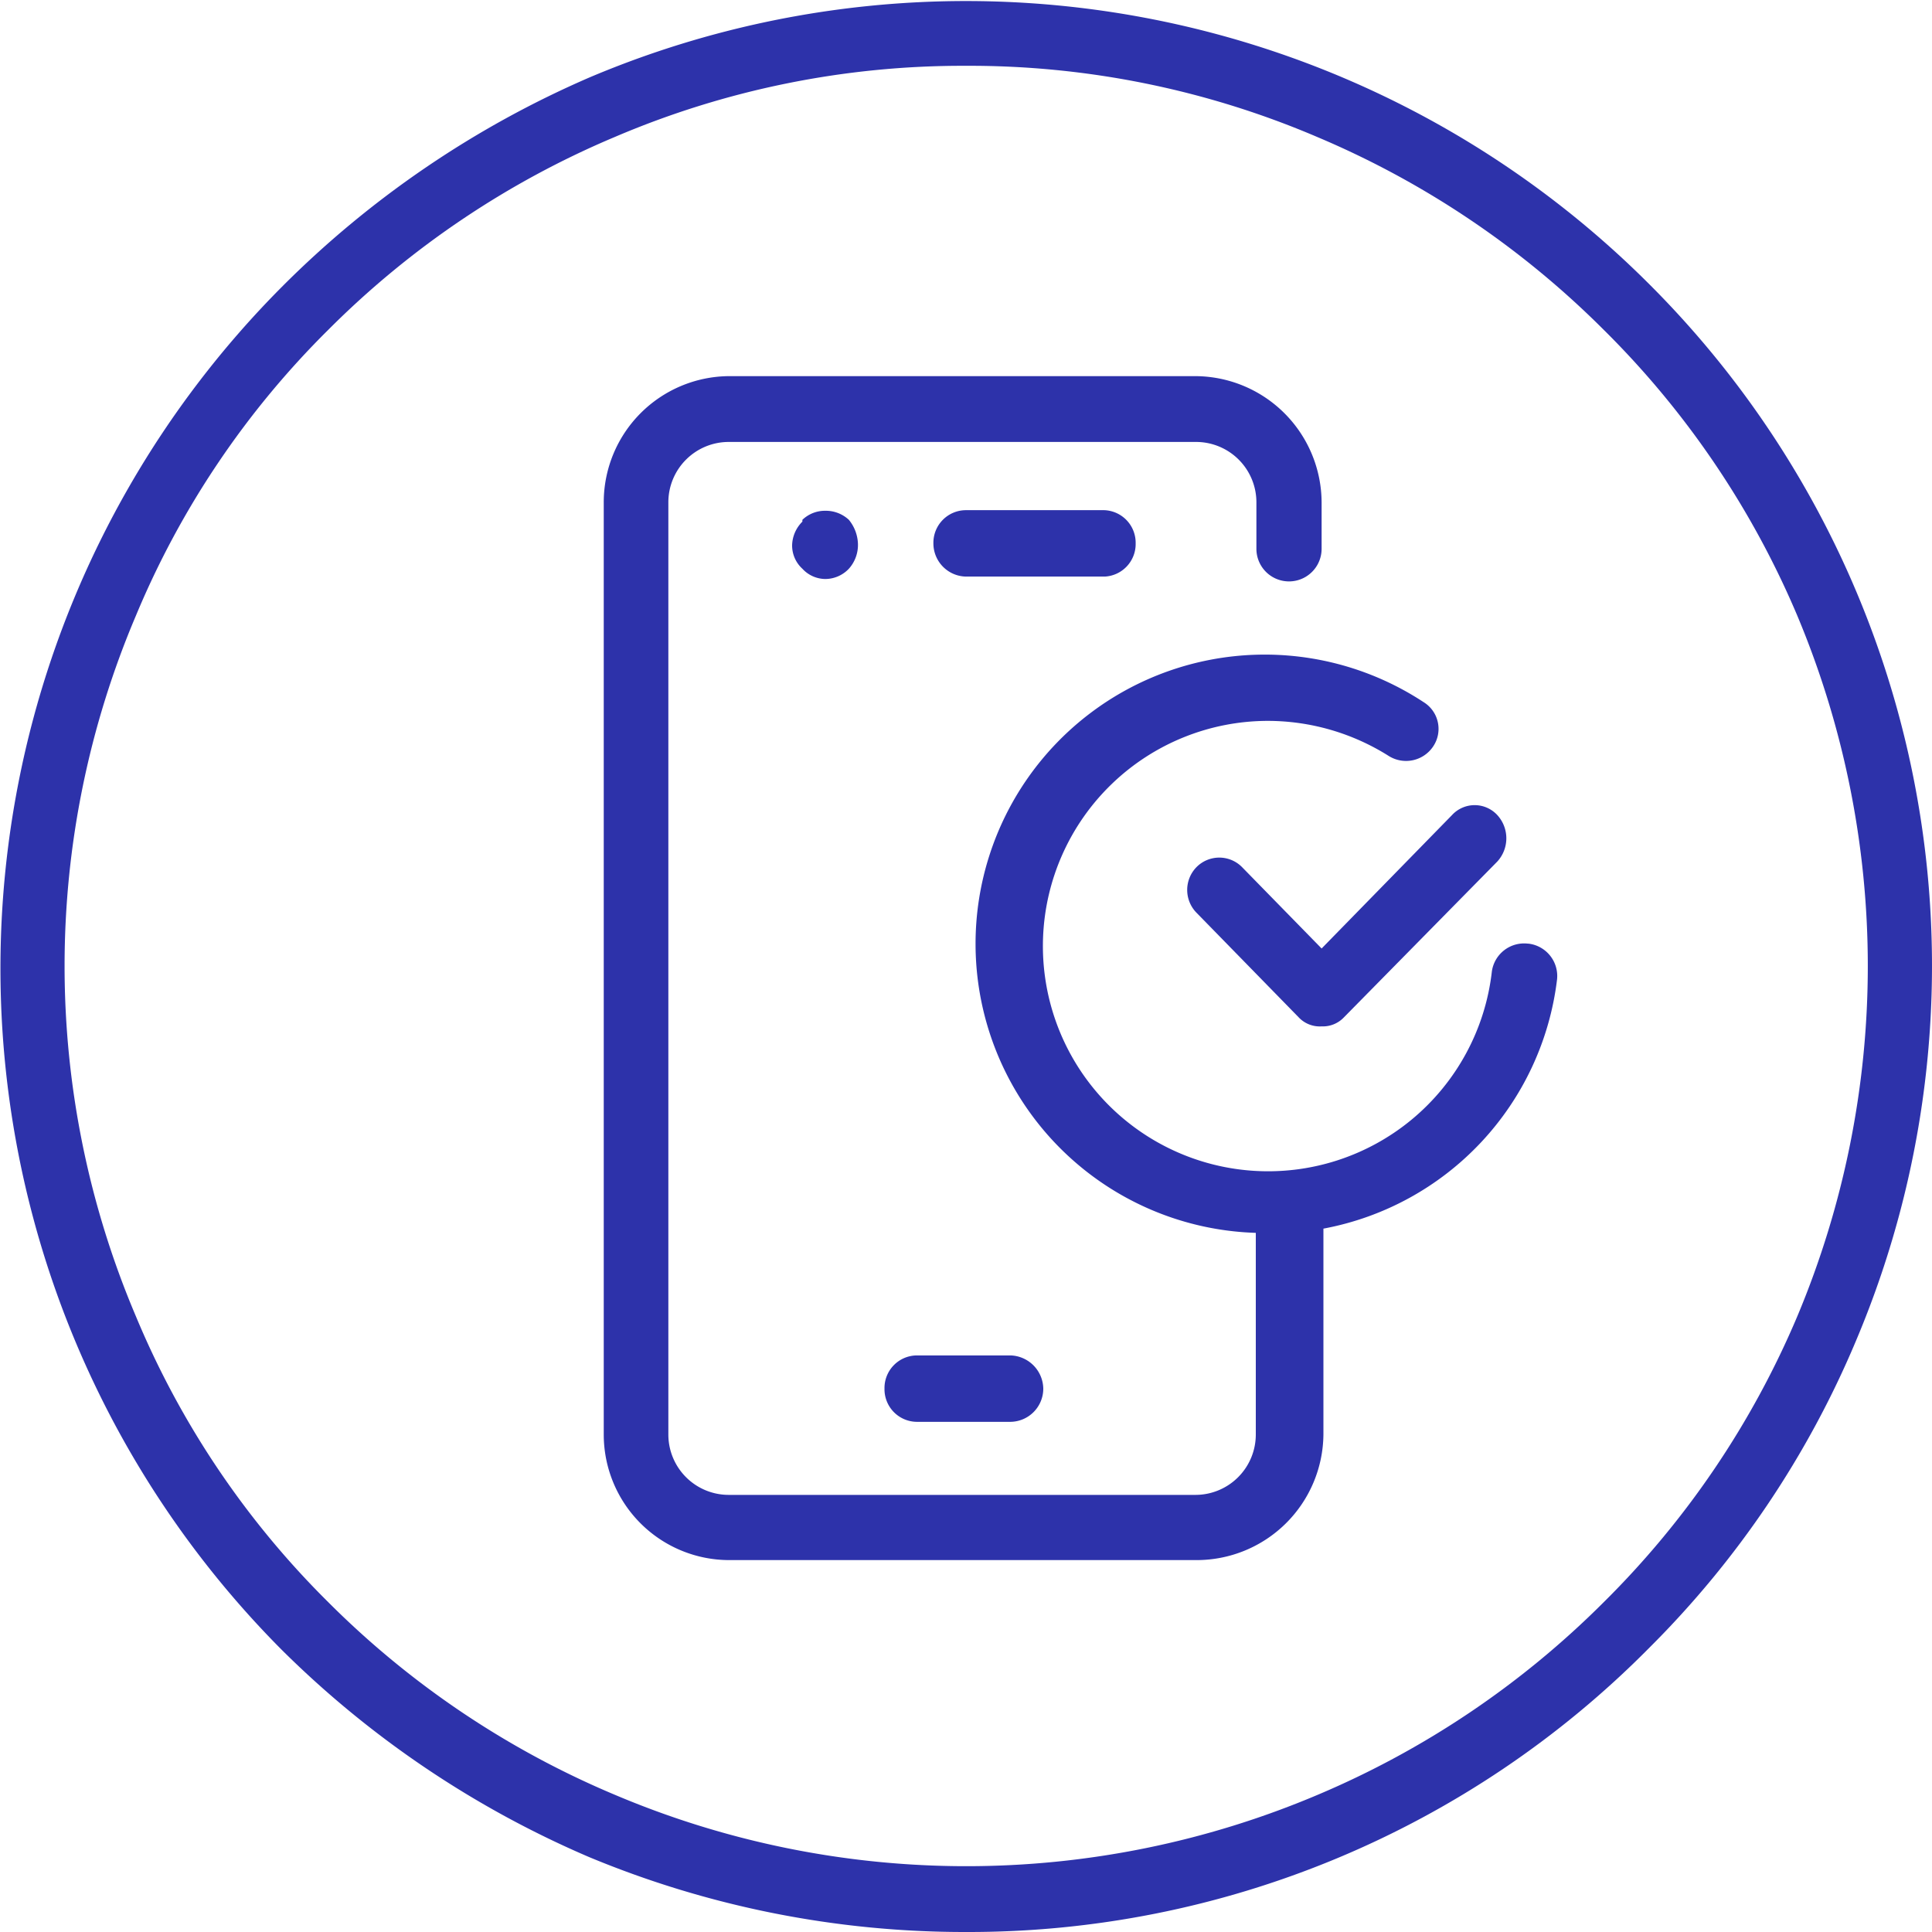
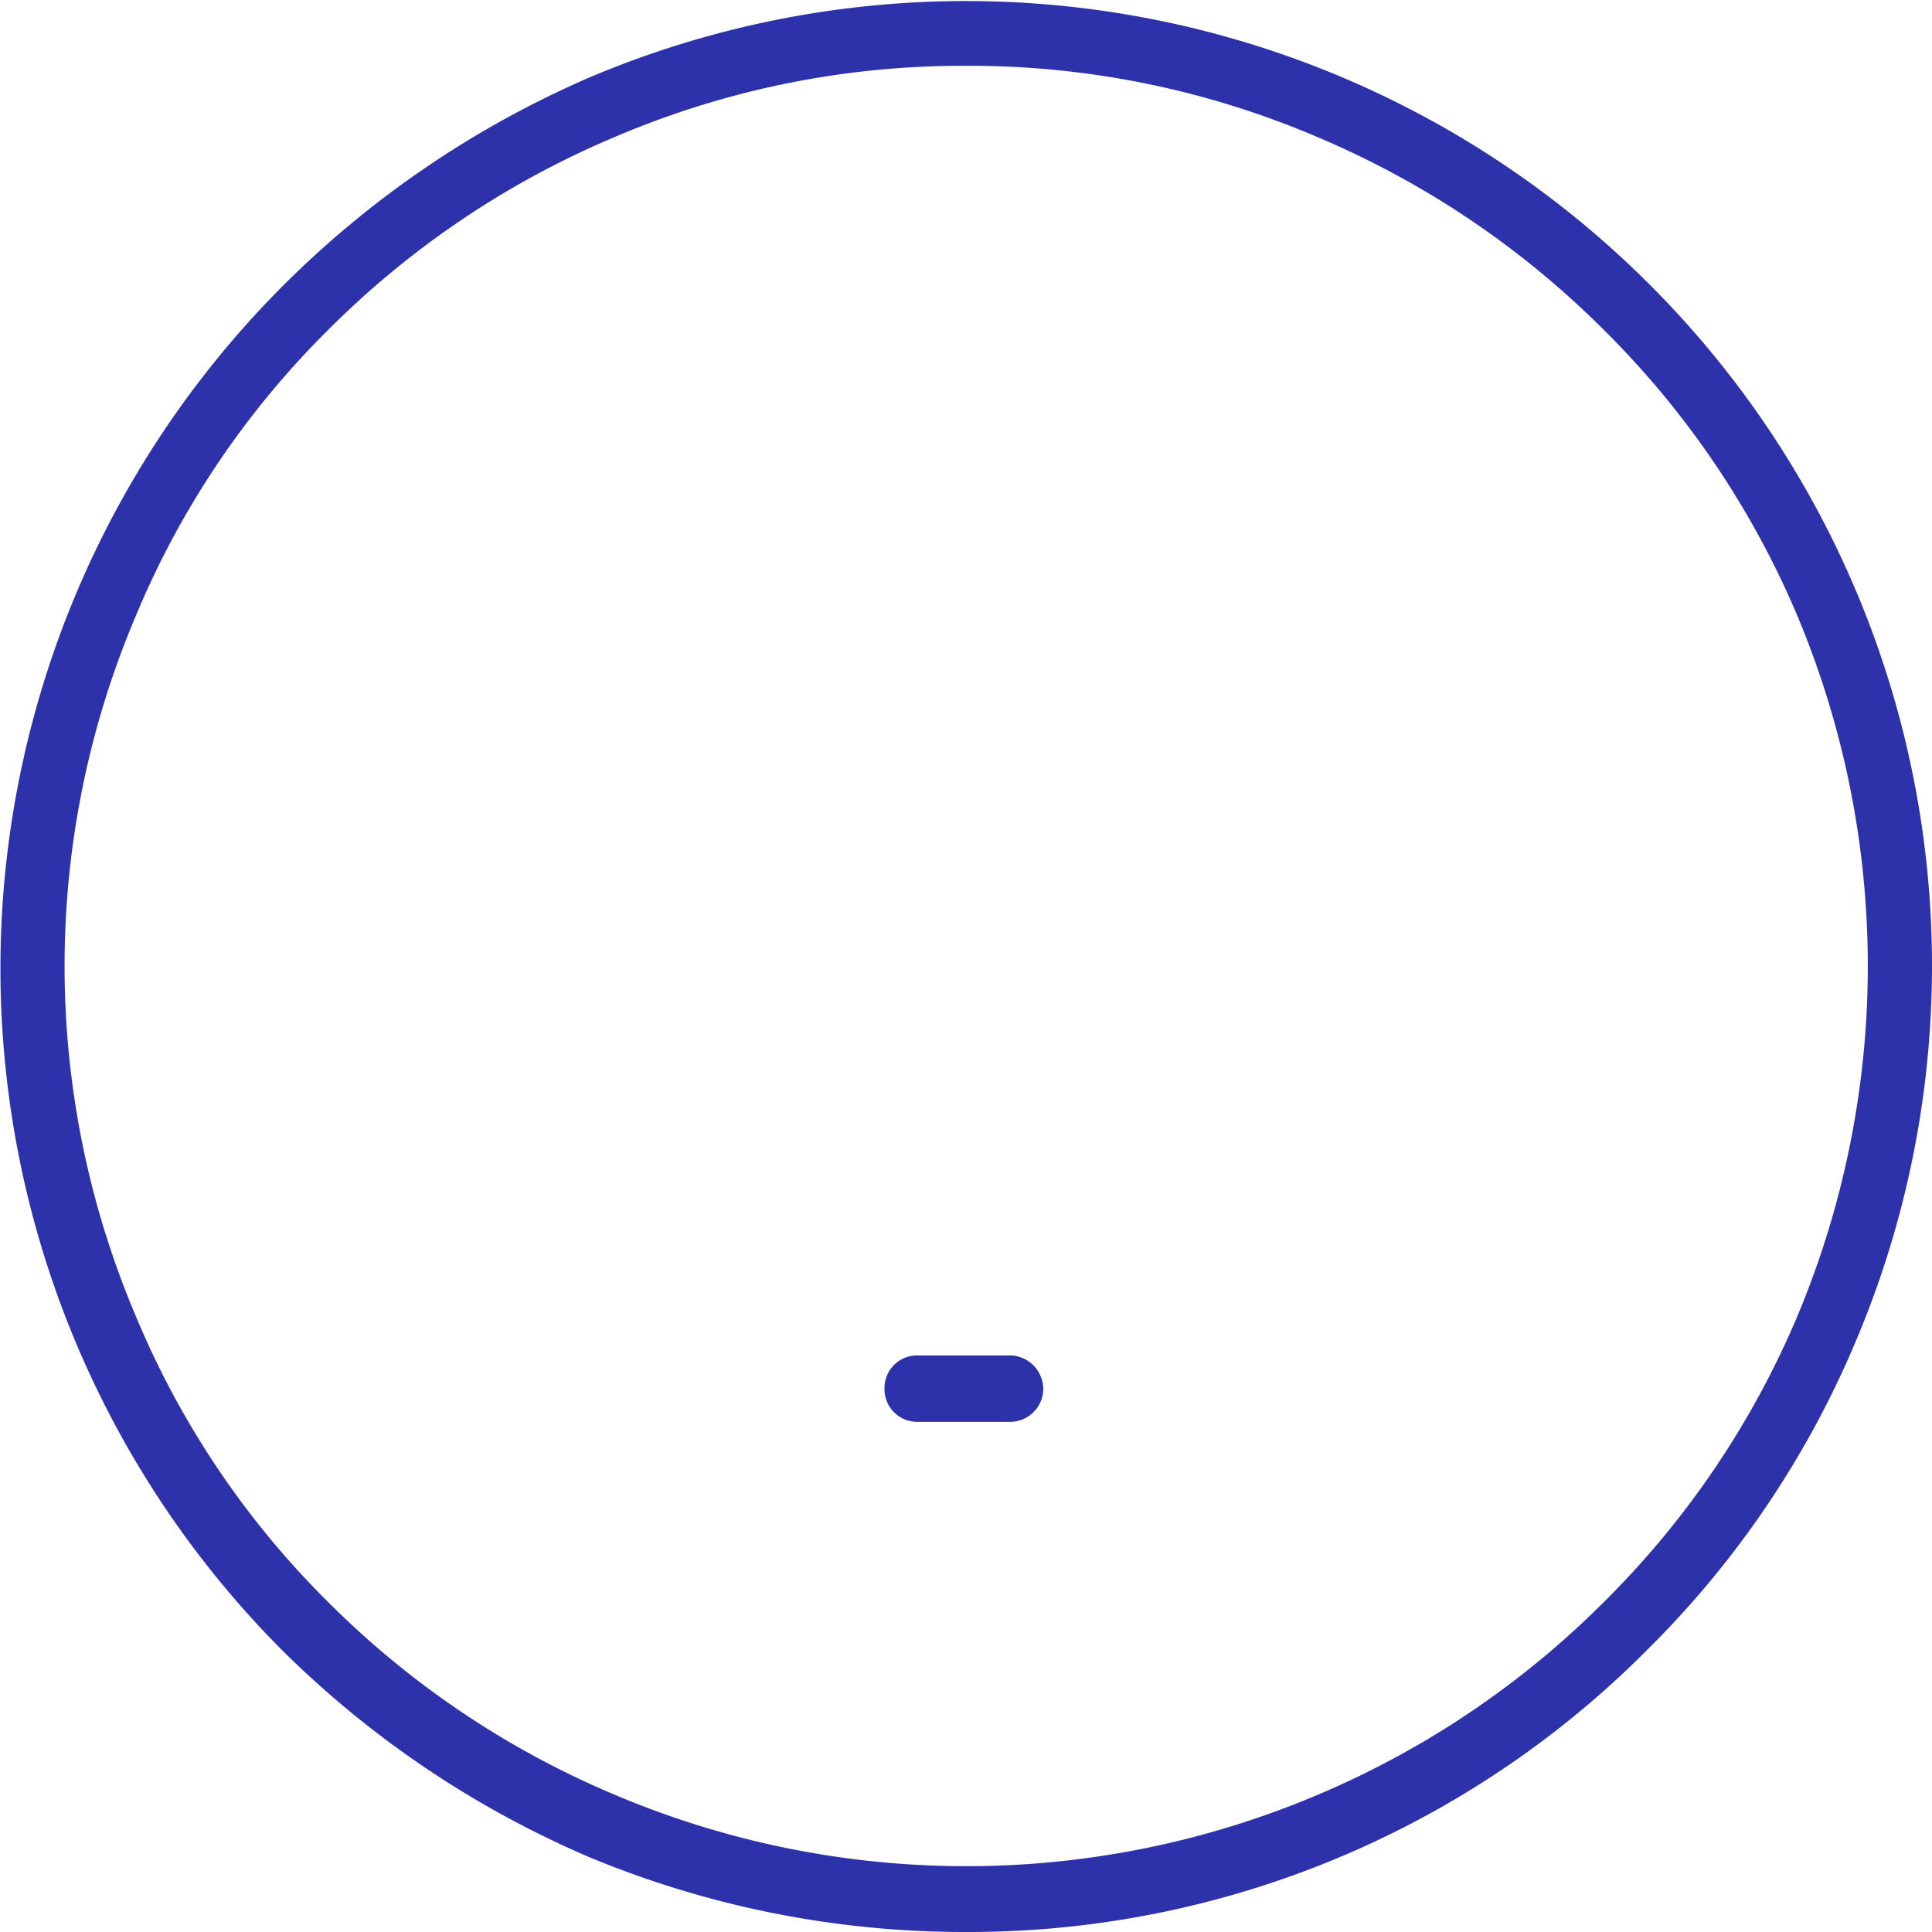
<svg xmlns="http://www.w3.org/2000/svg" viewBox="0 0 32 32">
  <defs>
    <style>
      .svg-accent {
        fill: #2d32aa;
        fill-rule: evenodd;
      }
    </style>
  </defs>
  <g>
    <path class="svg-accent" d="M16,32a16.19,16.19,0,0,1-6.24-1.24,16.37,16.37,0,0,1-5.09-3.43,16,16,0,0,1,0-22.58A16.37,16.37,0,0,1,9.77,1.28,16,16,0,0,1,27.32,4.71a15.95,15.95,0,0,1,3.42,17.5,15.8,15.8,0,0,1-3.42,5.08A15.85,15.85,0,0,1,16,32ZM16,1.09a14.66,14.66,0,0,0-5.82,1.18A14.82,14.82,0,0,0,5.44,5.46,14.51,14.51,0,0,0,2.25,10.2a14.84,14.84,0,0,0,0,11.6,14.51,14.51,0,0,0,3.19,4.74,14.82,14.82,0,0,0,4.75,3.19,14.92,14.92,0,0,0,11.63,0,14.89,14.89,0,0,0,4.74-3.19,14.73,14.73,0,0,0,3.21-4.74,15,15,0,0,0,0-11.6,14.73,14.73,0,0,0-3.21-4.74,14.89,14.89,0,0,0-4.74-3.19A14.65,14.65,0,0,0,16,1.09Z" />
-     <path class="svg-accent" d="M25.31,15.63a.54.54,0,0,0-.6.46A3.73,3.73,0,1,1,21,11.94a3.76,3.76,0,0,1,2,.58.54.54,0,0,0,.74-.16.52.52,0,0,0-.16-.73,4.79,4.79,0,1,0-2.78,8.79v3.34a1,1,0,0,1-1,1H12.07a1,1,0,0,1-1-1V8.32a1,1,0,0,1,1-1h7.74a1,1,0,0,1,1,1v.77a.54.54,0,0,0,1.08,0V8.32a2.1,2.1,0,0,0-2.1-2.09H12.07A2.09,2.09,0,0,0,10,8.32V23.76a2.08,2.08,0,0,0,2.08,2.08h7.74a2.1,2.1,0,0,0,2.1-2.08V20.35a4.78,4.78,0,0,0,3.87-4.13.54.54,0,0,0-.47-.59Z" />
-     <path class="svg-accent" d="M13.29,8.64a.57.57,0,0,0-.17.39.52.52,0,0,0,.17.39.52.52,0,0,0,.38.17.54.54,0,0,0,.39-.17A.59.59,0,0,0,14.21,9a.66.66,0,0,0-.15-.39.56.56,0,0,0-.39-.15.54.54,0,0,0-.38.15Z" />
    <path class="svg-accent" d="M14.65,23a.54.54,0,0,0,.53.55h1.56a.55.55,0,0,0,.54-.55.56.56,0,0,0-.54-.55H15.18a.54.54,0,0,0-.53.55Z" />
-     <path class="svg-accent" d="M18.81,9a.54.54,0,0,0-.52-.55H16a.54.54,0,0,0-.54.55.55.55,0,0,0,.54.55h2.3A.54.54,0,0,0,18.81,9Z" />
-     <path class="svg-accent" d="M21.89,17a.48.48,0,0,1-.38-.15l-1.69-1.73a.54.54,0,0,1,0-.76.53.53,0,0,1,.75,0l1.32,1.35,2.16-2.21a.51.51,0,0,1,.75,0,.57.57,0,0,1,0,.77l-2.54,2.58a.48.48,0,0,1-.37.15Z" />
  </g>
</svg>